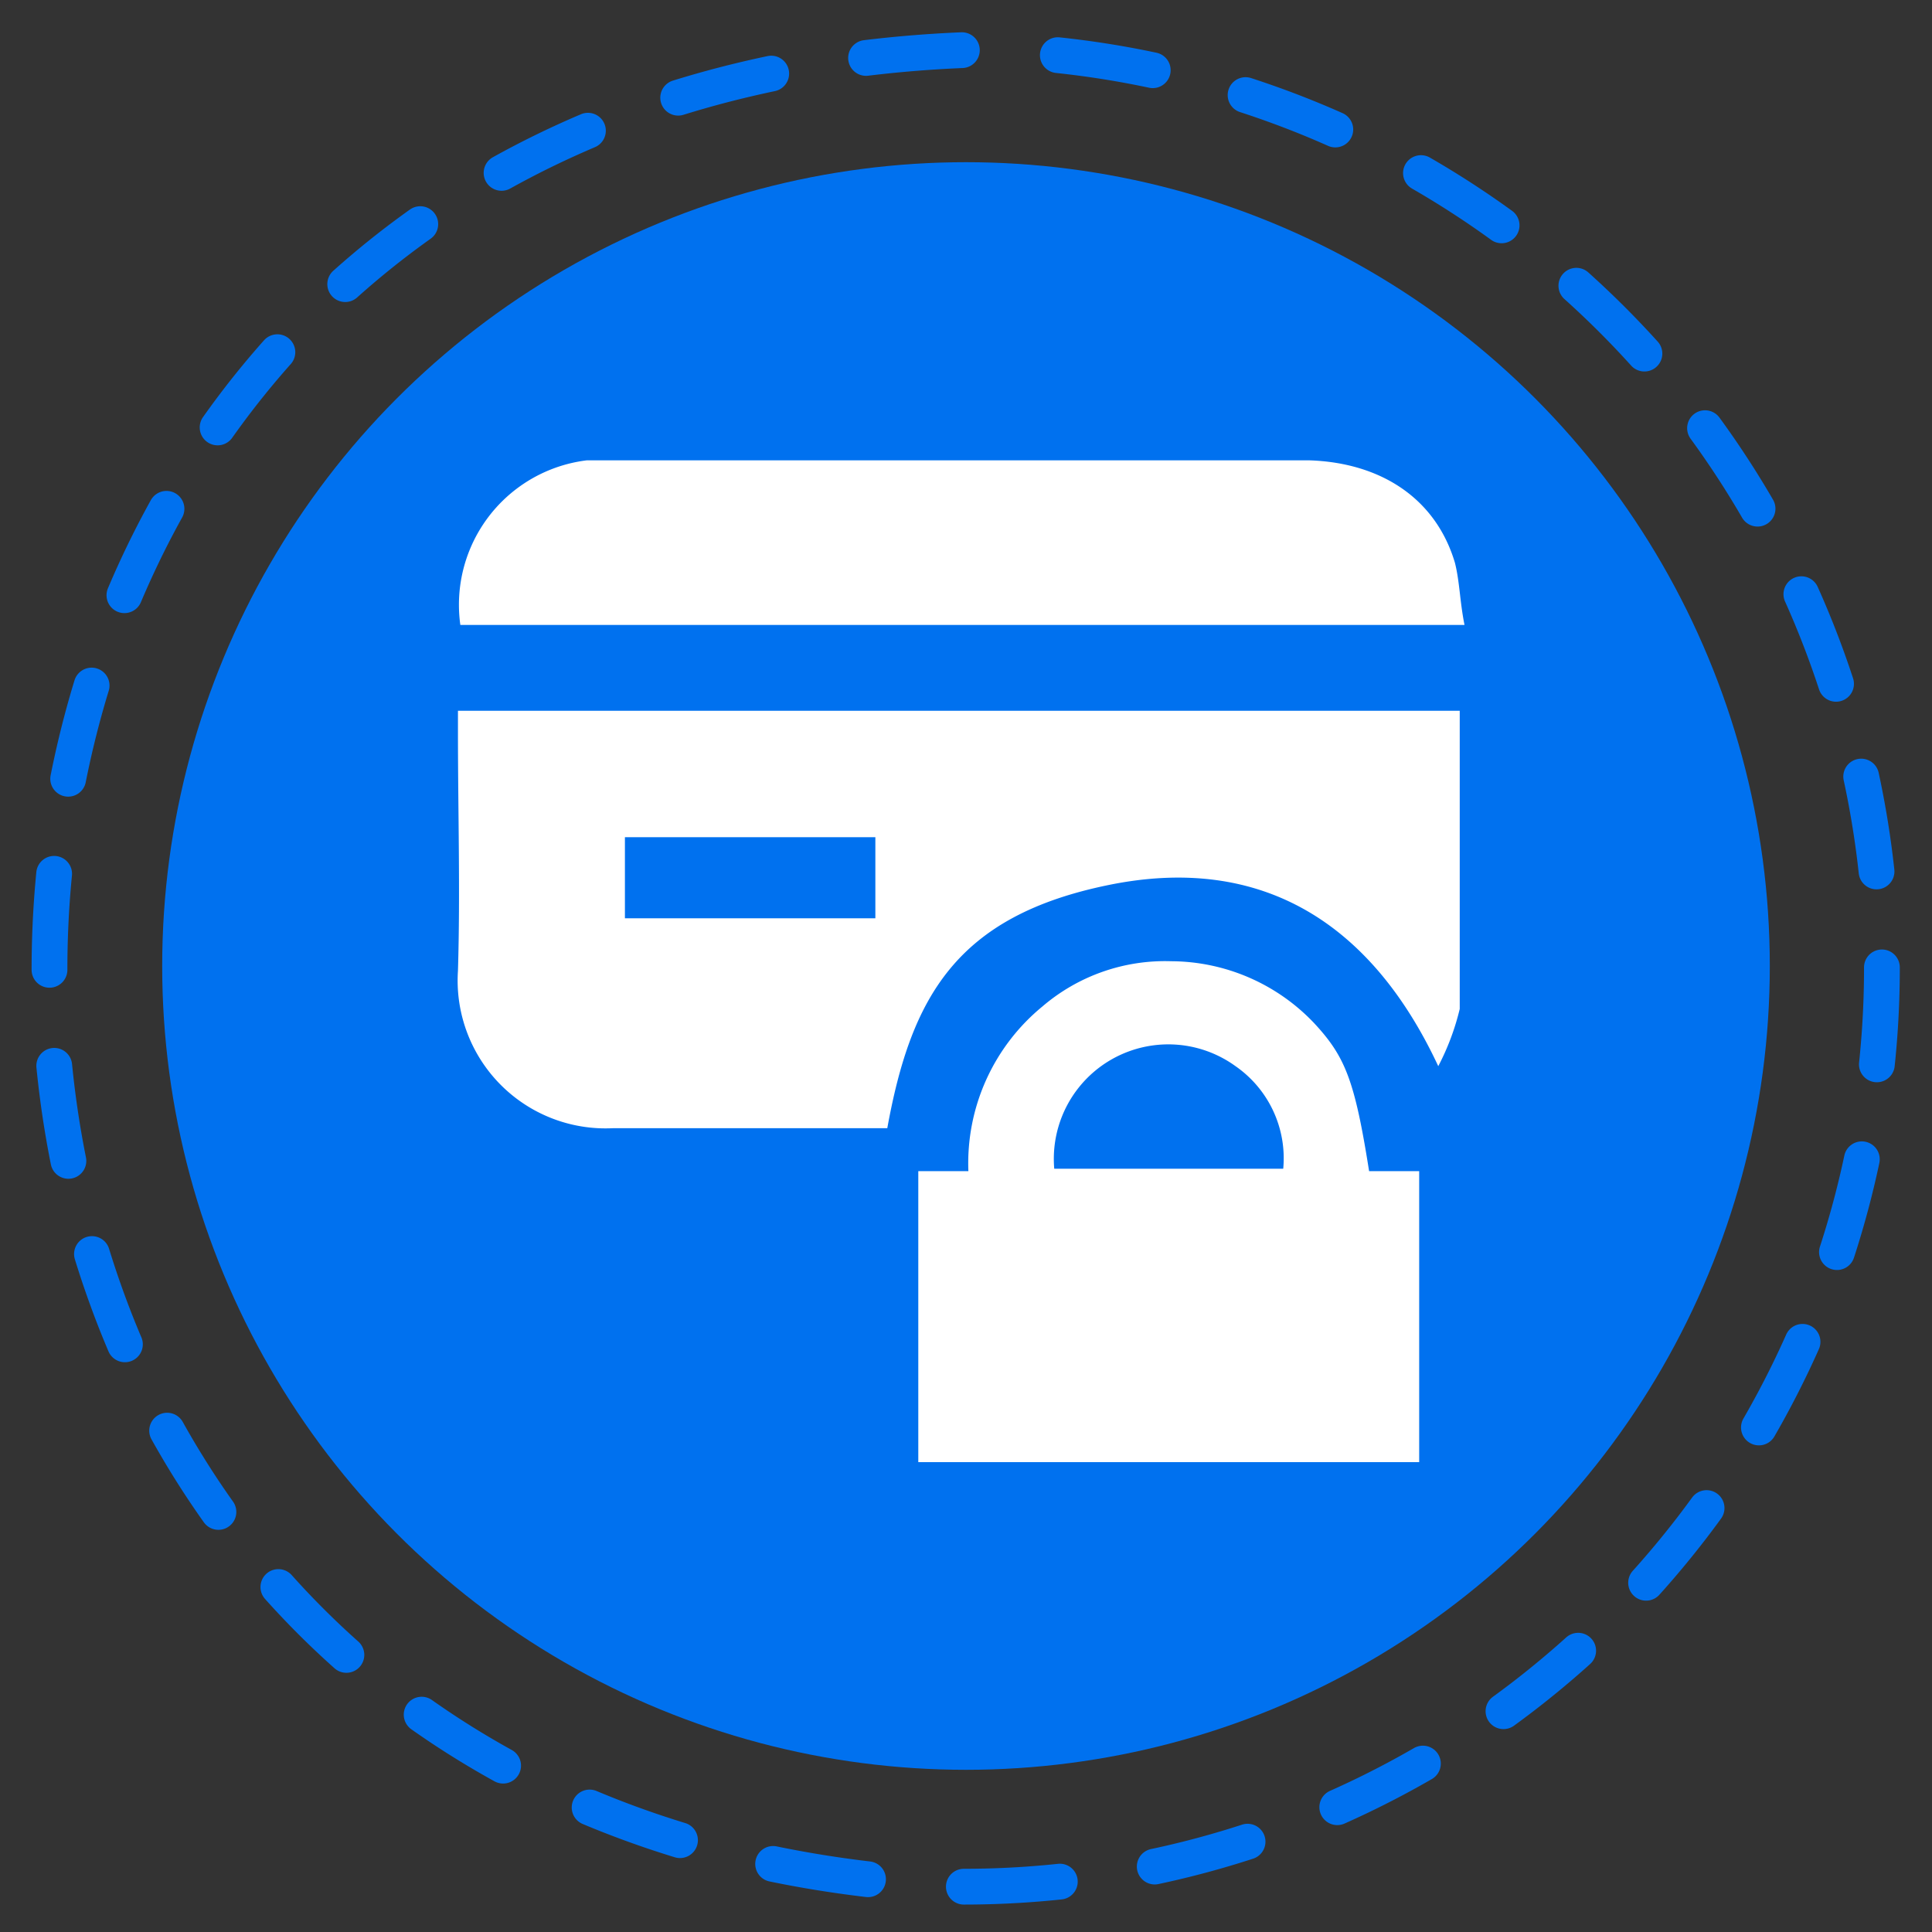
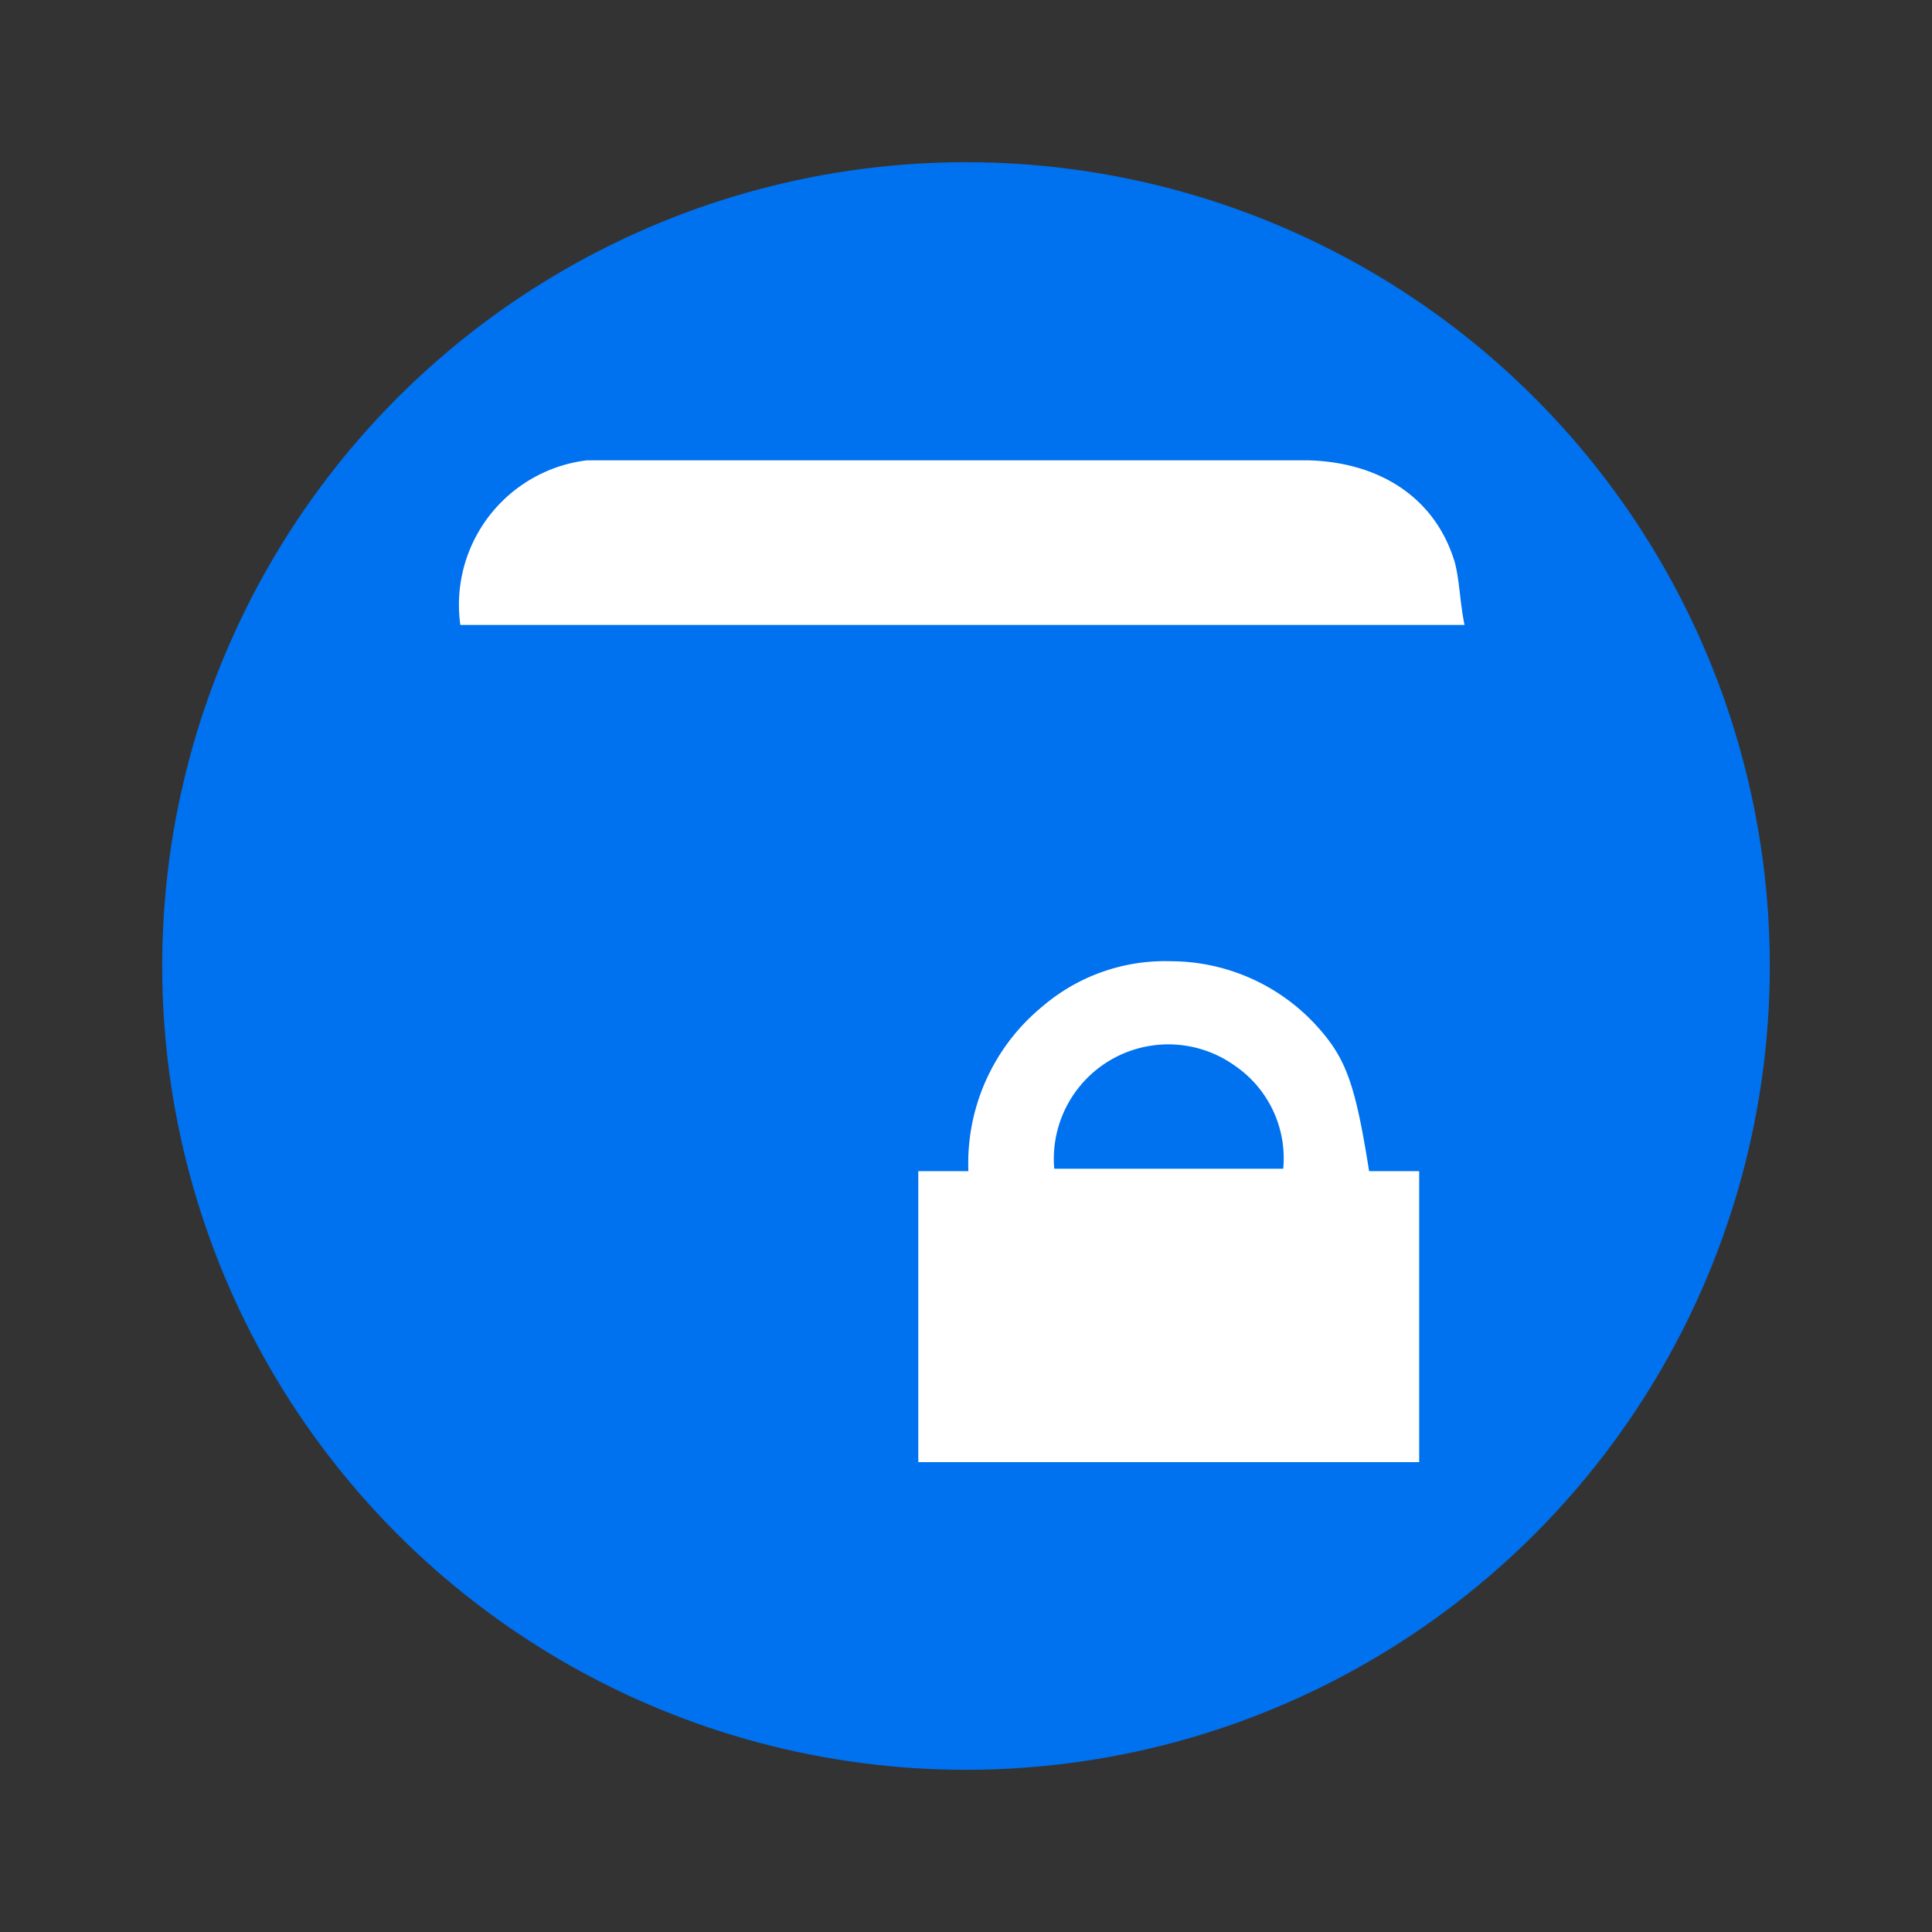
<svg xmlns="http://www.w3.org/2000/svg" viewBox="0 0 81 81">
  <rect x="0" y="0" width="81" height="81" fill="#333333" stroke="none" />
-   <path d="M78.9,40.6A38.5,38.5,0,0,1,40.4,79.1c-51.1-2-51.1-74.9,0-77A38.6,38.6,0,0,1,78.9,40.6Z" style="fill:none;stroke:#0071ef;stroke-linecap:round;stroke-miterlimit:10;stroke-width:1.5px;stroke-dasharray:4.031,4.031" />
  <circle cx="40.5" cy="40.5" r="33.7" style="fill:#0071ef" />
-   <path d="M61.2,29.8V42.3a10.4,10.4,0,0,1-.9,2.4c-2.8-6-7.4-8.9-13.8-7.6s-8.3,4.7-9.3,10.2H25.7a6.2,6.2,0,0,1-6.5-6.6c.1-3.3,0-6.7,0-10v-.9Zm-35,8.7H36.7V35.1H26.2Z" style="fill:#fff" />
  <path d="M38.5,49.1h2.1a8.5,8.5,0,0,1,3.1-6.9,7.9,7.9,0,0,1,5.4-1.9,8.3,8.3,0,0,1,6,2.6c1.3,1.4,1.7,2.4,2.3,6.2h2.1V61.3h-21Zm5.7-.1h9.6a4.7,4.7,0,0,0-2-4.3A4.8,4.8,0,0,0,44.2,49Z" style="fill:#fff" />
  <path d="M61.4,26.2H19.3a6.1,6.1,0,0,1,5.3-6.9H54.9c3,.1,5.3,1.6,6.1,4.3C61.2,24.4,61.2,25.2,61.4,26.2Z" style="fill:#fff" />
</svg>